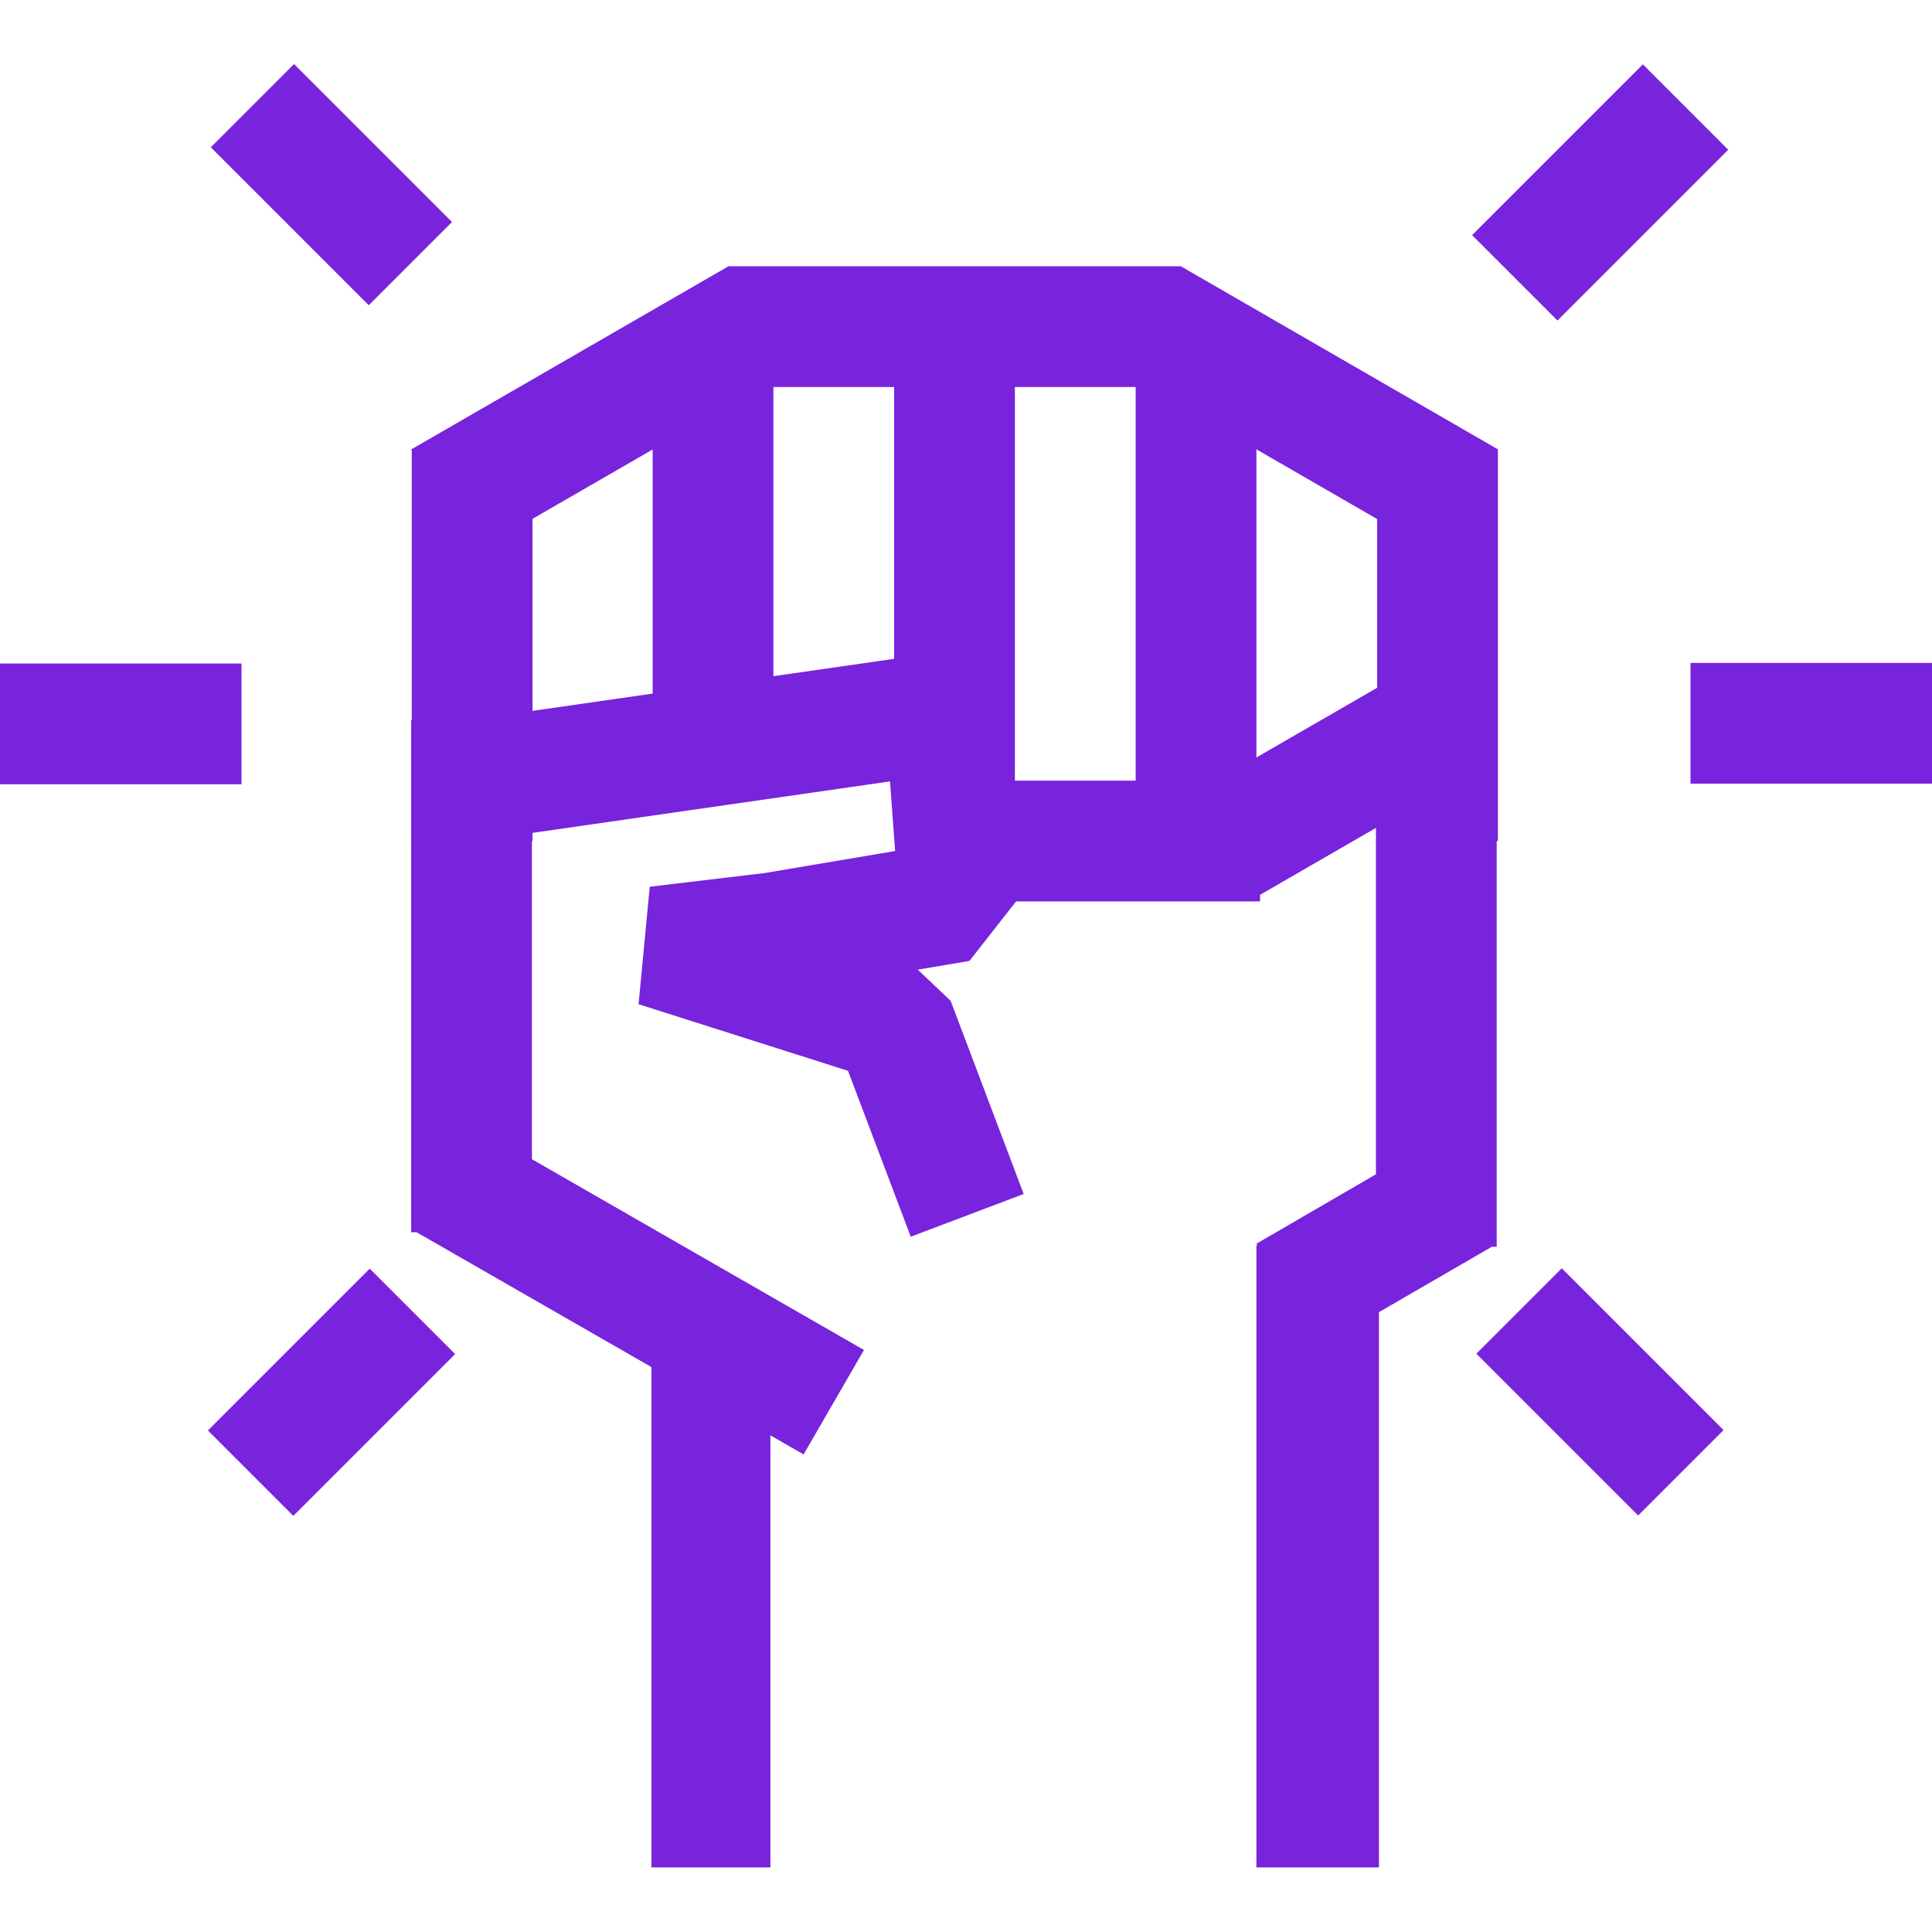
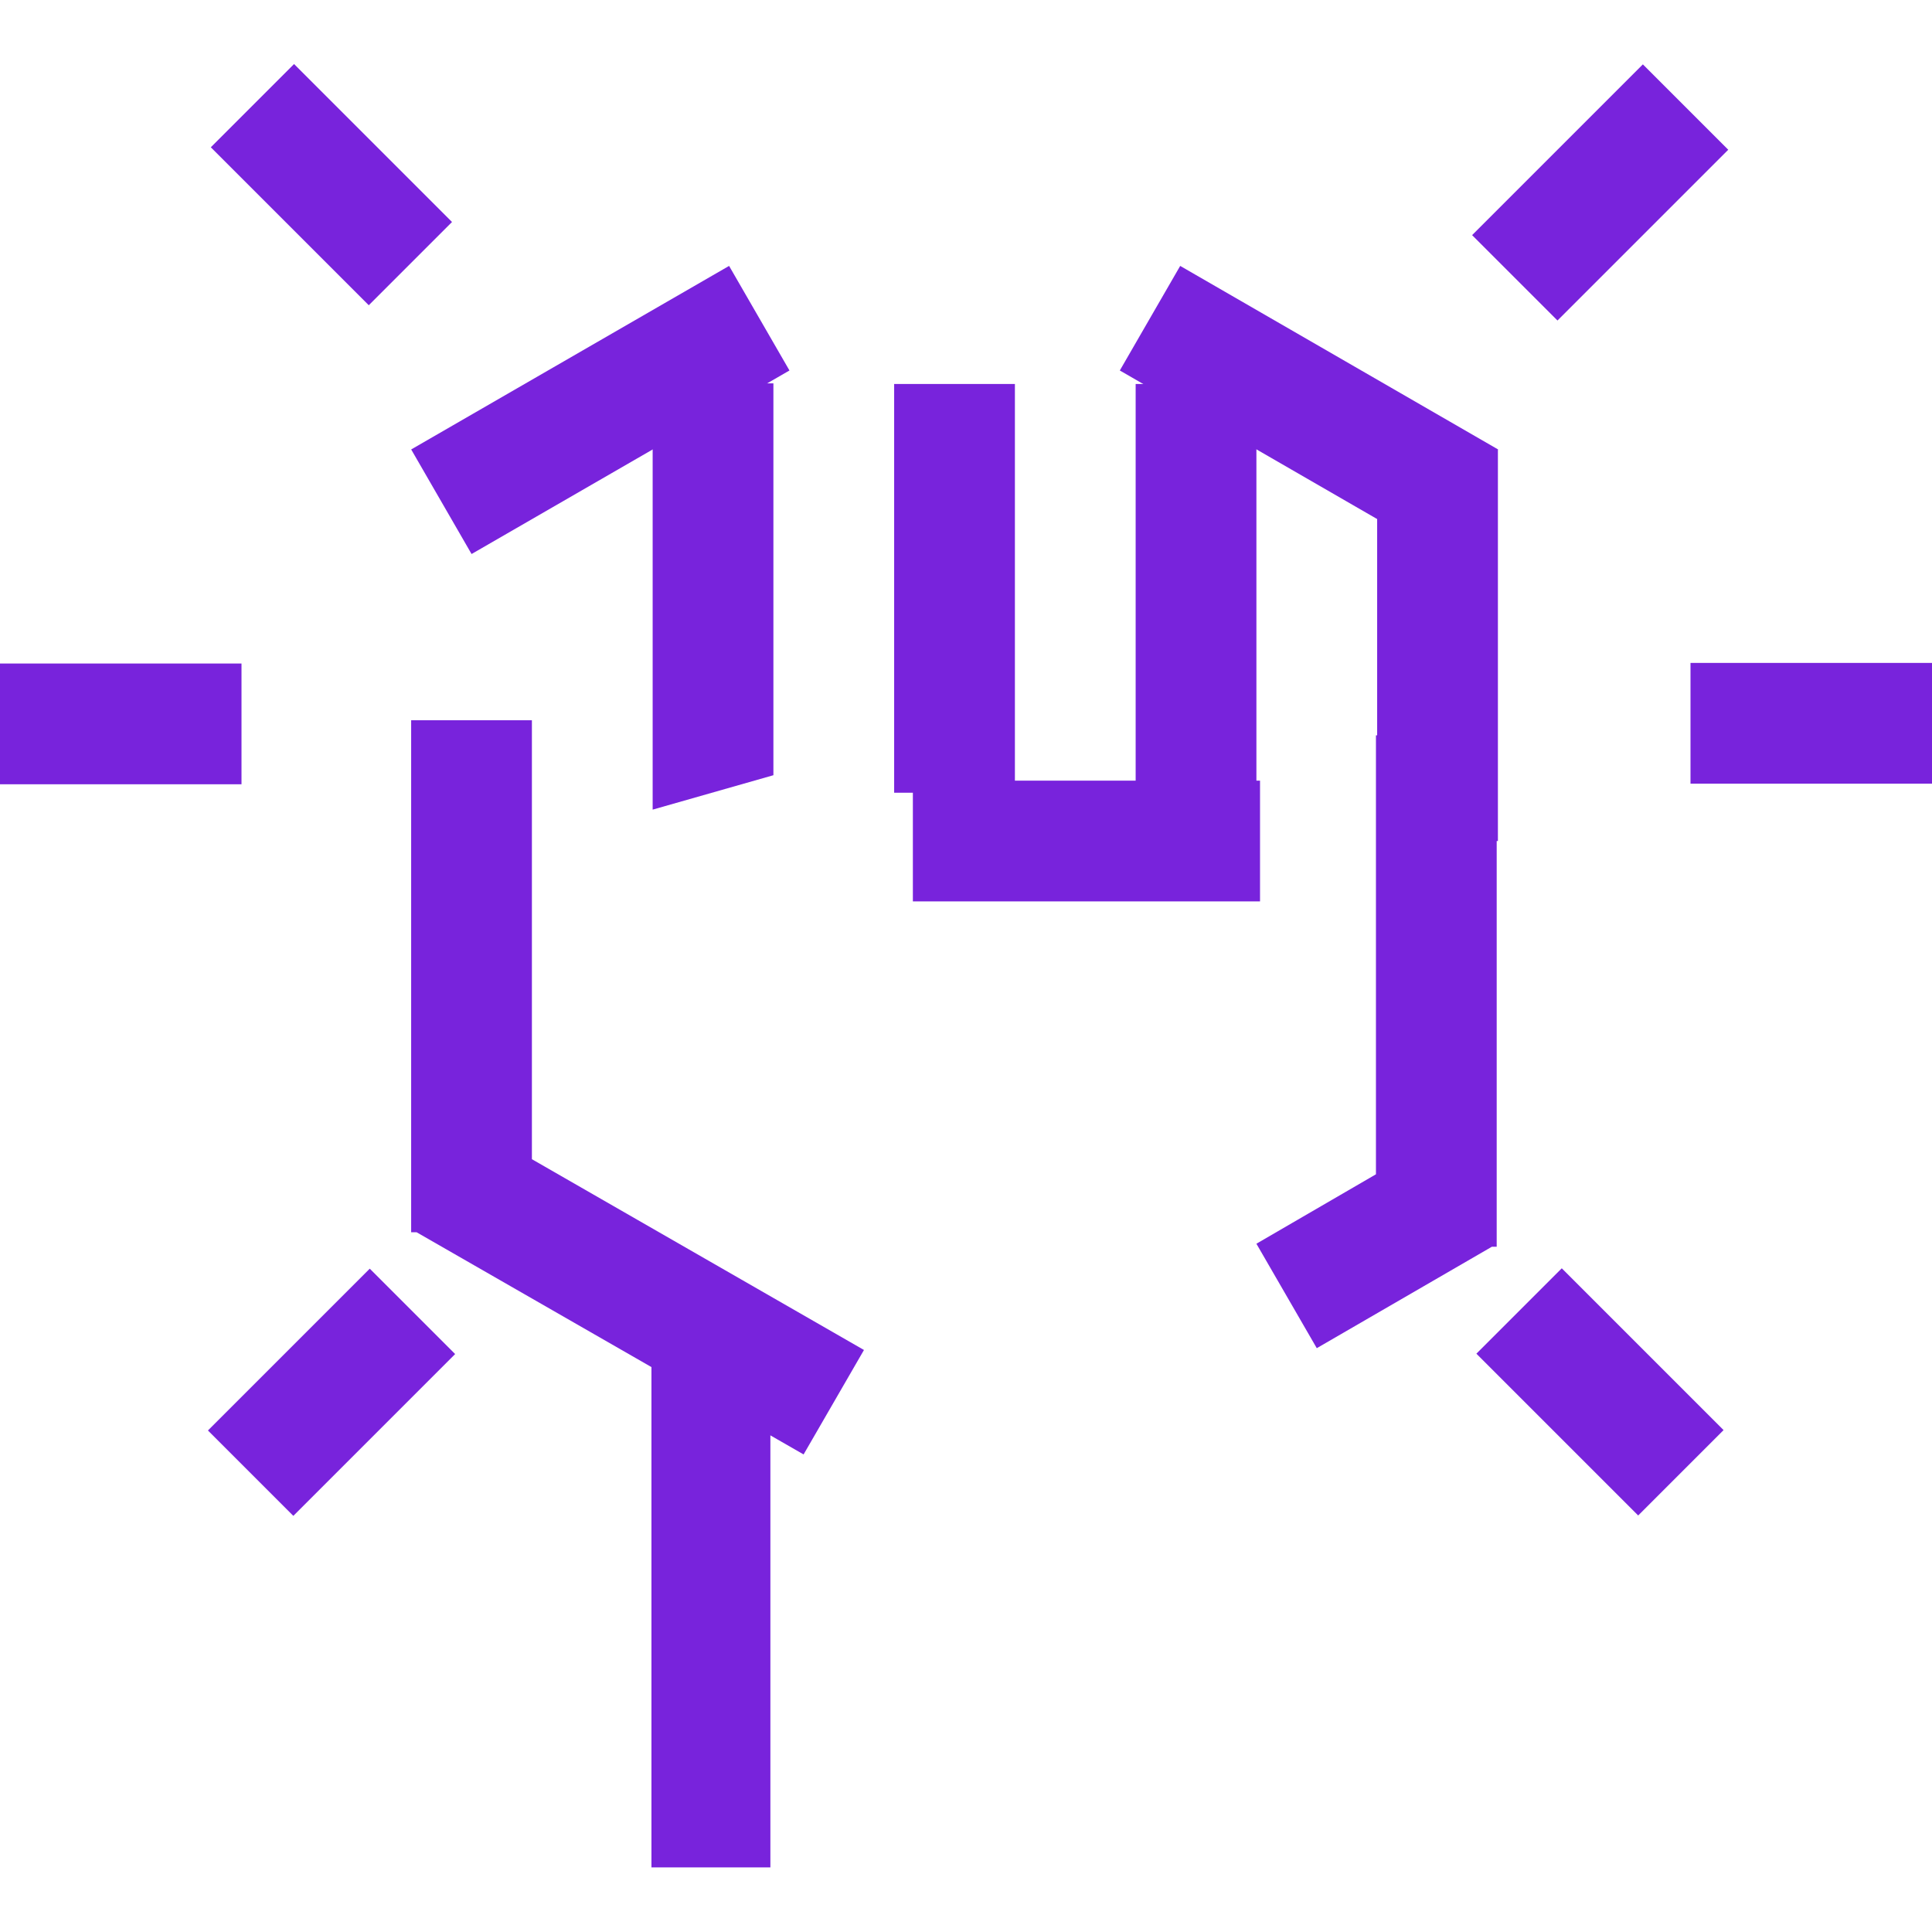
<svg xmlns="http://www.w3.org/2000/svg" id="Graphic" viewBox="0 0 32 32">
  <defs>
    <style>.cls-1{fill:none;stroke:#7823dc;stroke-linejoin:bevel;stroke-width:2px;}.cls-2{fill:#7823dc;}</style>
  </defs>
-   <polyline class="cls-1" points="7.81 12.93 15.66 11.8 15.89 14.93 12.81 15.45 10.88 15.68 14.81 16.93 16.02 20.13" />
  <rect class="cls-2" x="15.12" y="12.93" width="5.75" height="2" />
-   <rect class="cls-2" x="12.08" y="4.41" width="7.46" height="2" />
  <rect class="cls-2" x="6.9" y="5.79" width="6.08" height="2" transform="translate(-2.06 5.88) rotate(-30)" />
  <rect class="cls-2" x="18.64" y="5.79" width="6.08" height="2" transform="translate(6.3 -9.93) rotate(30)" />
-   <rect class="cls-2" x="19.86" y="11.88" width="4.76" height="2" transform="translate(47.94 12.91) rotate(150)" />
  <rect class="cls-2" x="12.43" y="8.74" width="6.77" height="2" transform="translate(25.55 -6.07) rotate(90)" />
  <rect class="cls-2" x="16.14" y="9.03" width="7.35" height="2" transform="translate(29.84 -9.78) rotate(90)" />
  <polygon class="cls-2" points="10.81 13.41 10.81 6.35 12.81 6.35 12.81 12.84 10.81 13.41" />
-   <rect class="cls-2" x="4.57" y="9.69" width="6.48" height="2" transform="translate(18.51 2.88) rotate(90)" />
  <rect class="cls-2" x="20.57" y="9.69" width="6.48" height="2" transform="translate(34.5 -13.12) rotate(90)" />
  <polygon class="cls-2" points="14.31 22.36 8.81 19.2 8.81 11.93 6.81 11.93 6.81 20.41 6.9 20.41 13.31 24.09 14.31 22.36" />
  <polygon class="cls-2" points="20.81 20.6 22.79 19.45 22.79 12.18 24.79 12.18 24.79 20.65 24.71 20.65 21.81 22.33 20.81 20.6" />
  <polygon class="cls-2" points="12.76 30.93 10.79 30.93 10.79 20.99 11.41 20.99 12.76 22.33 12.76 30.93" />
-   <rect class="cls-2" x="20.81" y="20.63" width="2.03" height="10.3" />
  <rect class="cls-2" y="10.99" width="4" height="2" />
  <rect class="cls-2" x="28" y="10.98" width="4" height="2" />
  <rect class="cls-2" x="4.52" y="1.21" width="1.95" height="3.7" transform="translate(-0.56 4.78) rotate(-45)" />
  <rect class="cls-2" x="25.5" y="21.16" width="2" height="3.79" transform="translate(-8.54 25.49) rotate(-45)" />
  <rect class="cls-2" x="24.5" y="2.19" width="4" height="2" transform="translate(5.51 19.67) rotate(-45)" />
  <rect class="cls-2" x="3.6" y="22.06" width="3.79" height="2" transform="translate(-14.7 10.64) rotate(-45)" />
</svg>